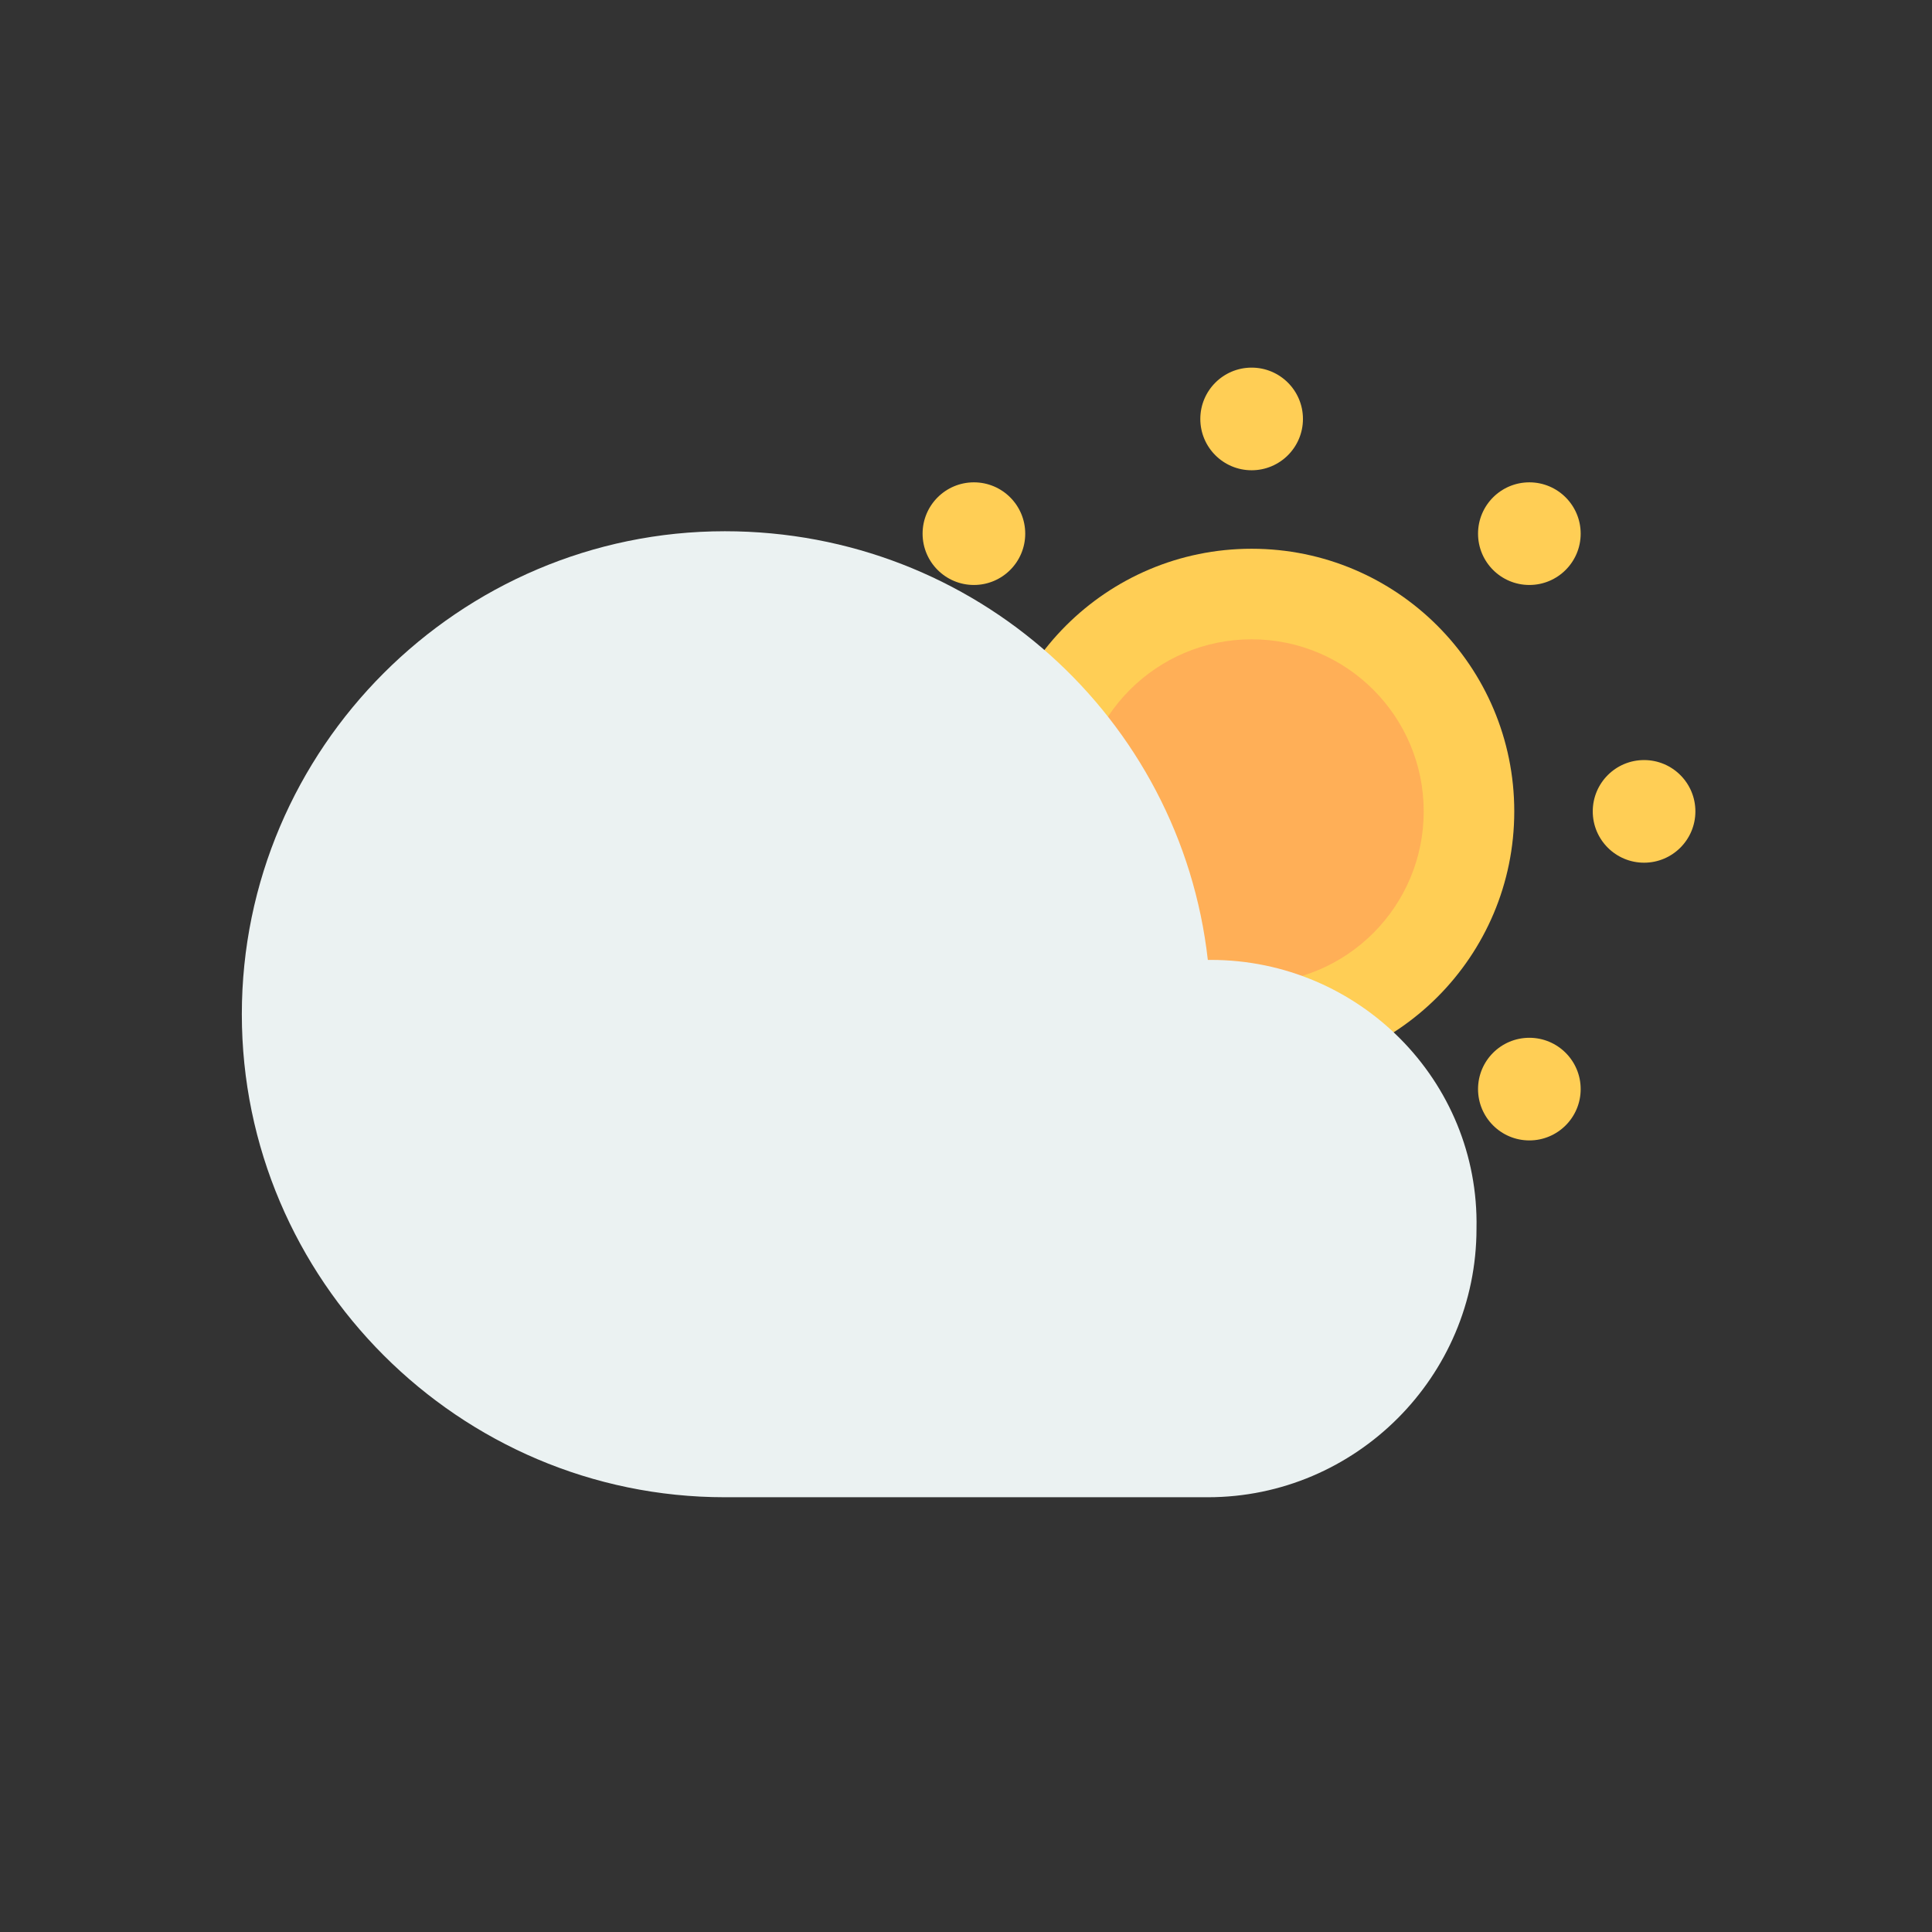
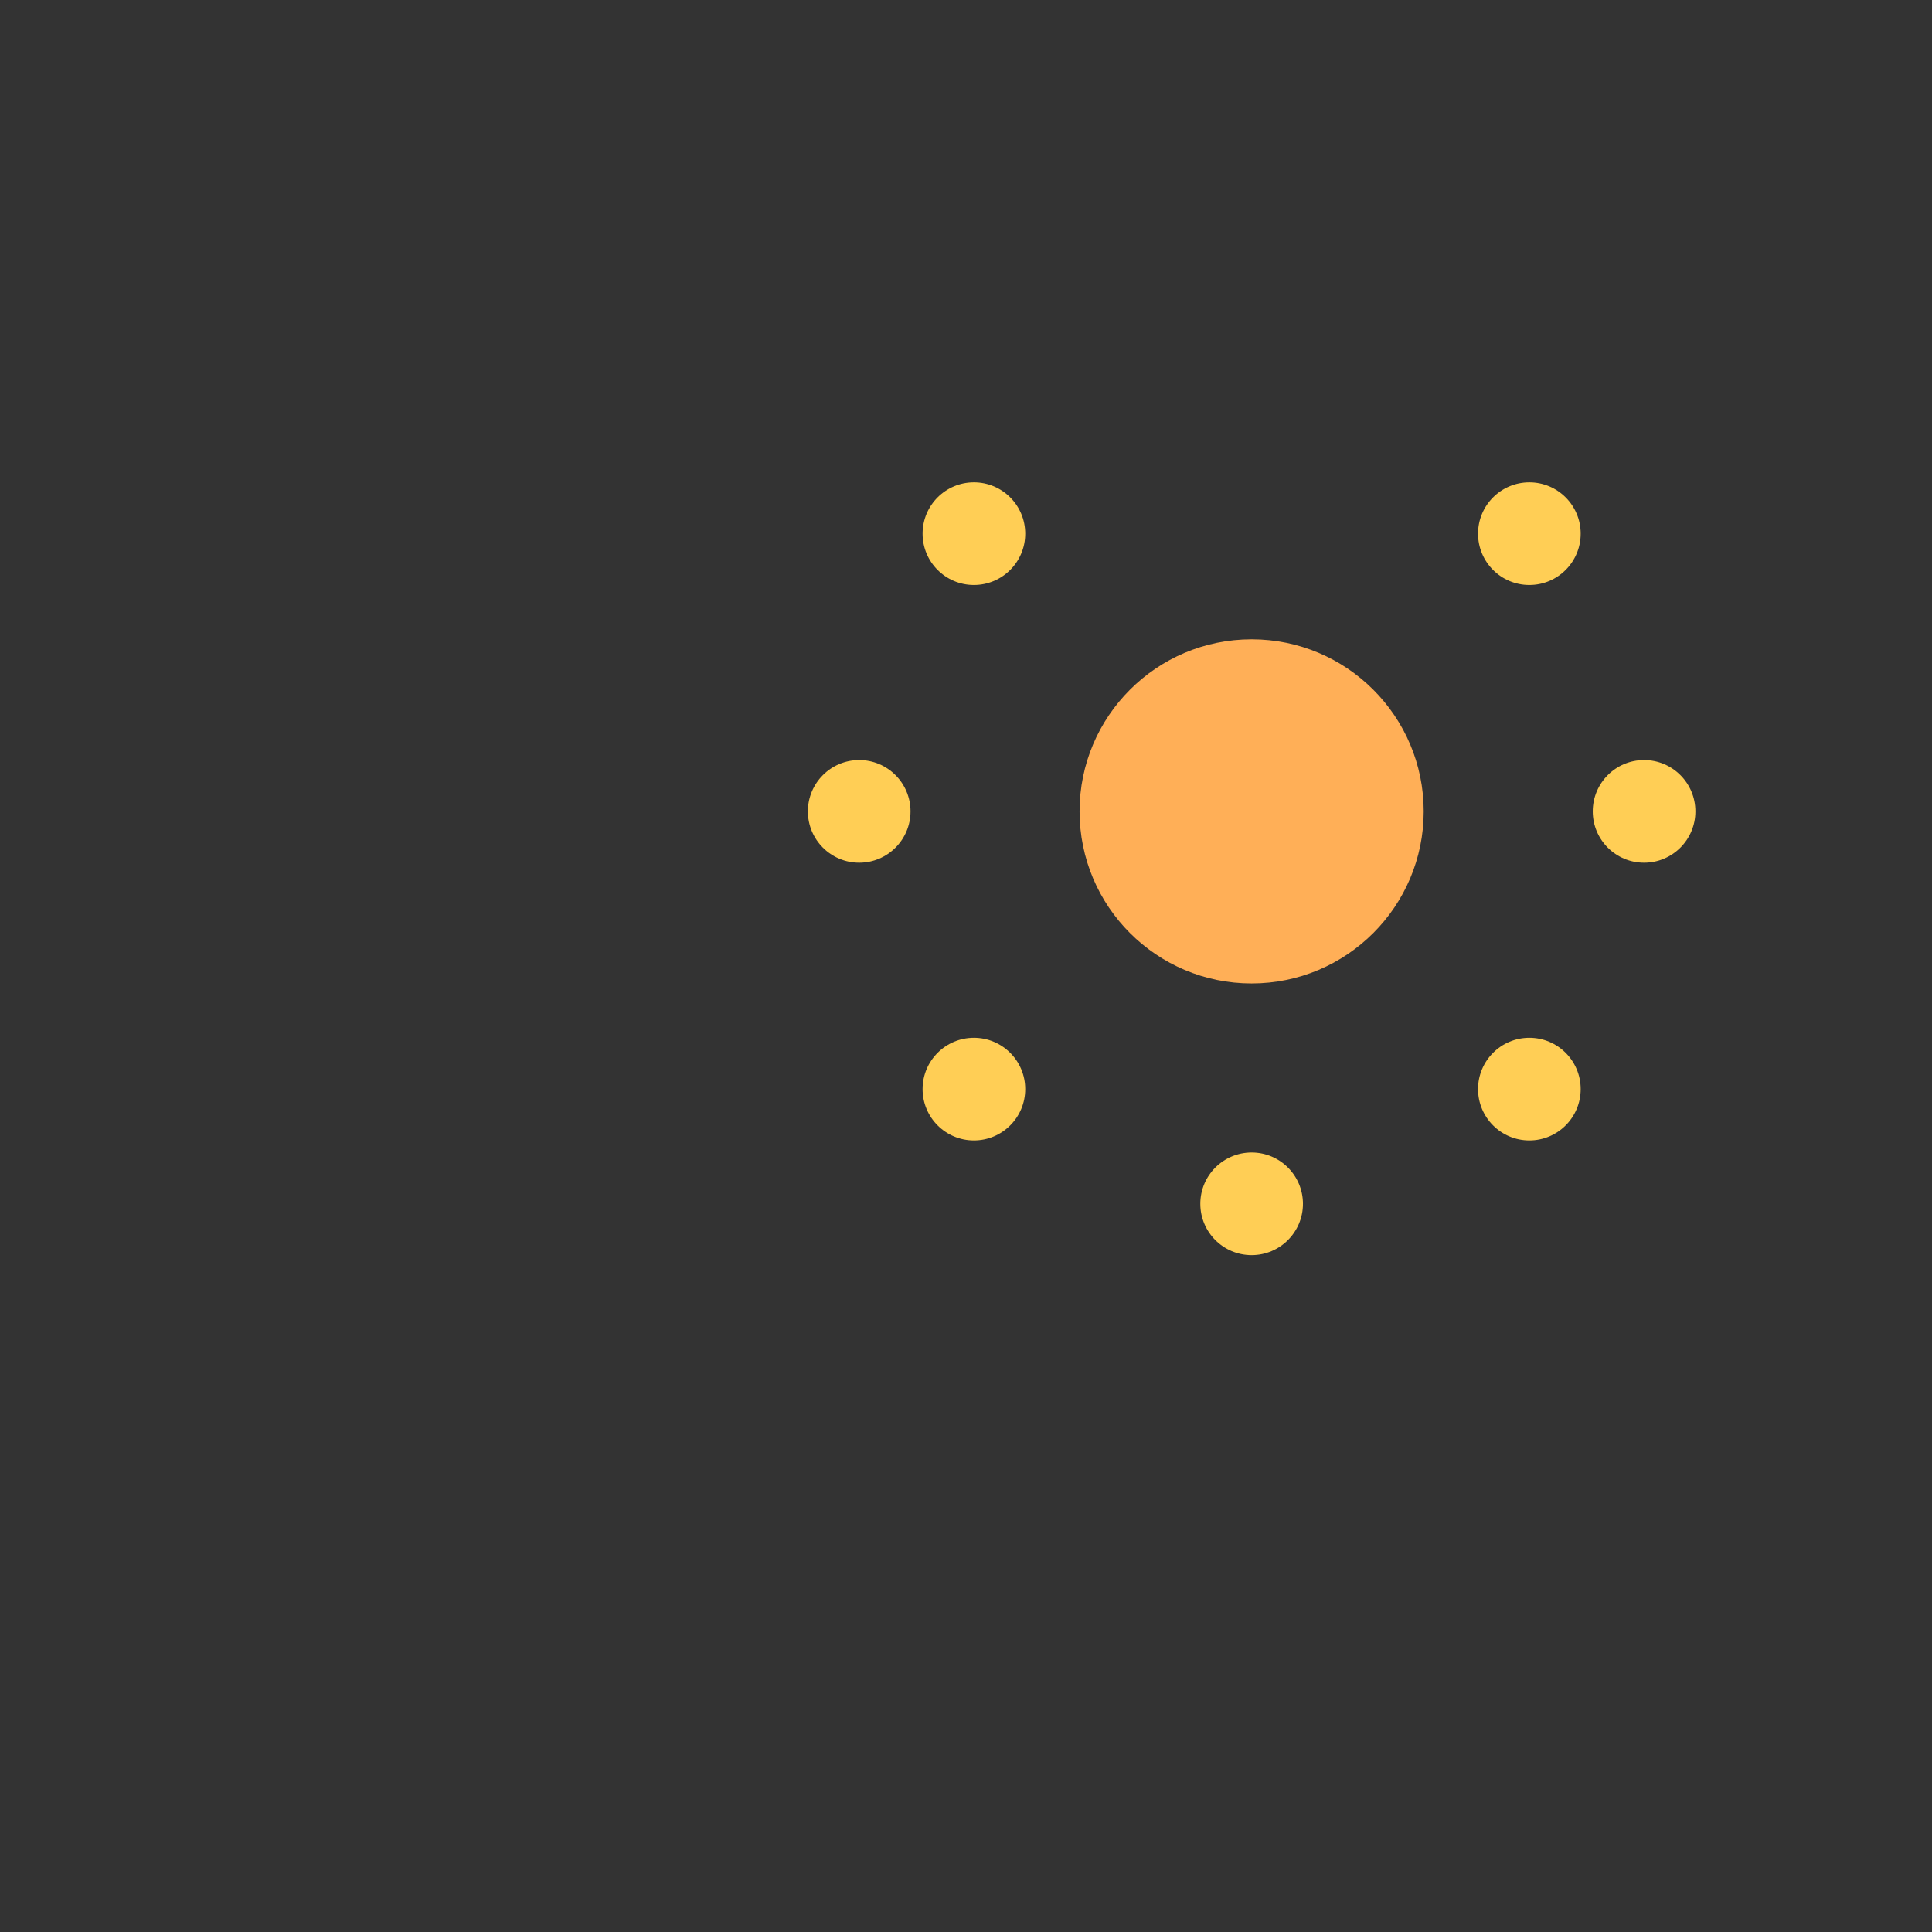
<svg xmlns="http://www.w3.org/2000/svg" shape-rendering="geometricPrecision" text-rendering="geometricPrecision" viewBox="0 0 64 64" style="white-space: pre;">
  <rect x="0" y="0" width="64" height="64" fill="#333333" stroke="none" />
  <style>
@keyframes a0_t { 0% { transform: translate(41.462px,26.878px) scale(1,1) translate(-14.7px,-14.7px); animation-timing-function: cubic-bezier(0.86,0,0.07,1); } 50% { transform: translate(41.462px,26.878px) scale(0.7,0.7) translate(-14.7px,-14.7px); animation-timing-function: cubic-bezier(0.86,0,0.07,1); } 100% { transform: translate(41.462px,26.878px) scale(1,1) translate(-14.7px,-14.7px); } }
@keyframes a1_t { 0% { transform: translate(41.462px,26.878px) rotate(0deg) translate(-14.7px,-14.7px); } 100% { transform: translate(41.462px,26.878px) rotate(360deg) translate(-14.7px,-14.7px); } }
@keyframes a1_o { 0% { opacity: 1; animation-timing-function: cubic-bezier(0.445,0.05,0.55,0.95); } 50% { opacity: 0.2; animation-timing-function: cubic-bezier(0.445,0.05,0.55,0.95); } 100% { opacity: 1; } }
@keyframes a2_t { 0% { transform: translate(8.011px,17.598px); animation-timing-function: cubic-bezier(0.445,0.05,0.55,0.95); } 50% { transform: translate(8.011px,11.598px); animation-timing-function: cubic-bezier(0.445,0.05,0.55,0.95); } 100% { transform: translate(8.011px,17.598px); } }
    </style>
  <g transform="translate(26.762,12.178)">
-     <ellipse fill="#FFCE55" rx="8.7" ry="8.7" transform="translate(0,0) translate(14.7,14.7)" />
-   </g>
+     </g>
  <g transform="translate(41.462,26.878) translate(-14.7,-14.7)" style="animation: 3s linear infinite both a0_t;">
    <ellipse fill="#FFAF57" rx="5.7" ry="5.7" transform="translate(0,0) translate(14.7,14.7)" />
  </g>
  <g opacity="1" transform="translate(41.462,26.878) translate(-14.7,-14.7)" style="animation: 3s linear infinite both a1_t, 3s linear infinite both a1_o;">
-     <ellipse fill="#FFCE55" rx="1.7" ry="1.7" transform="translate(0,0) translate(14.7,1.7)" />
    <ellipse fill="#FFCE55" rx="1.7" ry="1.7" transform="translate(0,0) translate(14.7,27.7)" />
    <ellipse fill="#FFCE55" rx="1.7" ry="1.7" transform="translate(0,0) translate(1.7,14.7)" />
    <ellipse fill="#FFCE55" rx="1.7" ry="1.7" transform="translate(0,0) translate(27.7,14.7)" />
    <ellipse fill="#FFCE55" rx="1.7" ry="1.7" transform="translate(0,0) translate(5.5,5.5)" />
    <ellipse fill="#FFCE55" rx="1.7" ry="1.7" transform="translate(0,0) translate(23.9,23.9)" />
    <ellipse fill="#FFCE55" rx="1.7" ry="1.7" transform="translate(0,0) translate(5.5,23.9)" />
    <ellipse fill="#FFCE55" rx="1.7" ry="1.7" transform="translate(0,0) translate(23.9,5.5)" />
  </g>
-   <path fill="#EBF2F2" d="M32.1,14.2C32.1,14.2,32,14.2,32,14.2C31.1,6.2,24.3,0,16,0C7.2,0,0,7.2,0,16C0,24.8,7.2,32,16,32L32,32C36.9,32,40.9,28,40.9,23.1C41,18.2,37,14.2,32.1,14.2Z" transform="translate(28.462,33.598) translate(-20.451,-16)" style="animation: 3s linear infinite both a2_t;" />
</svg>